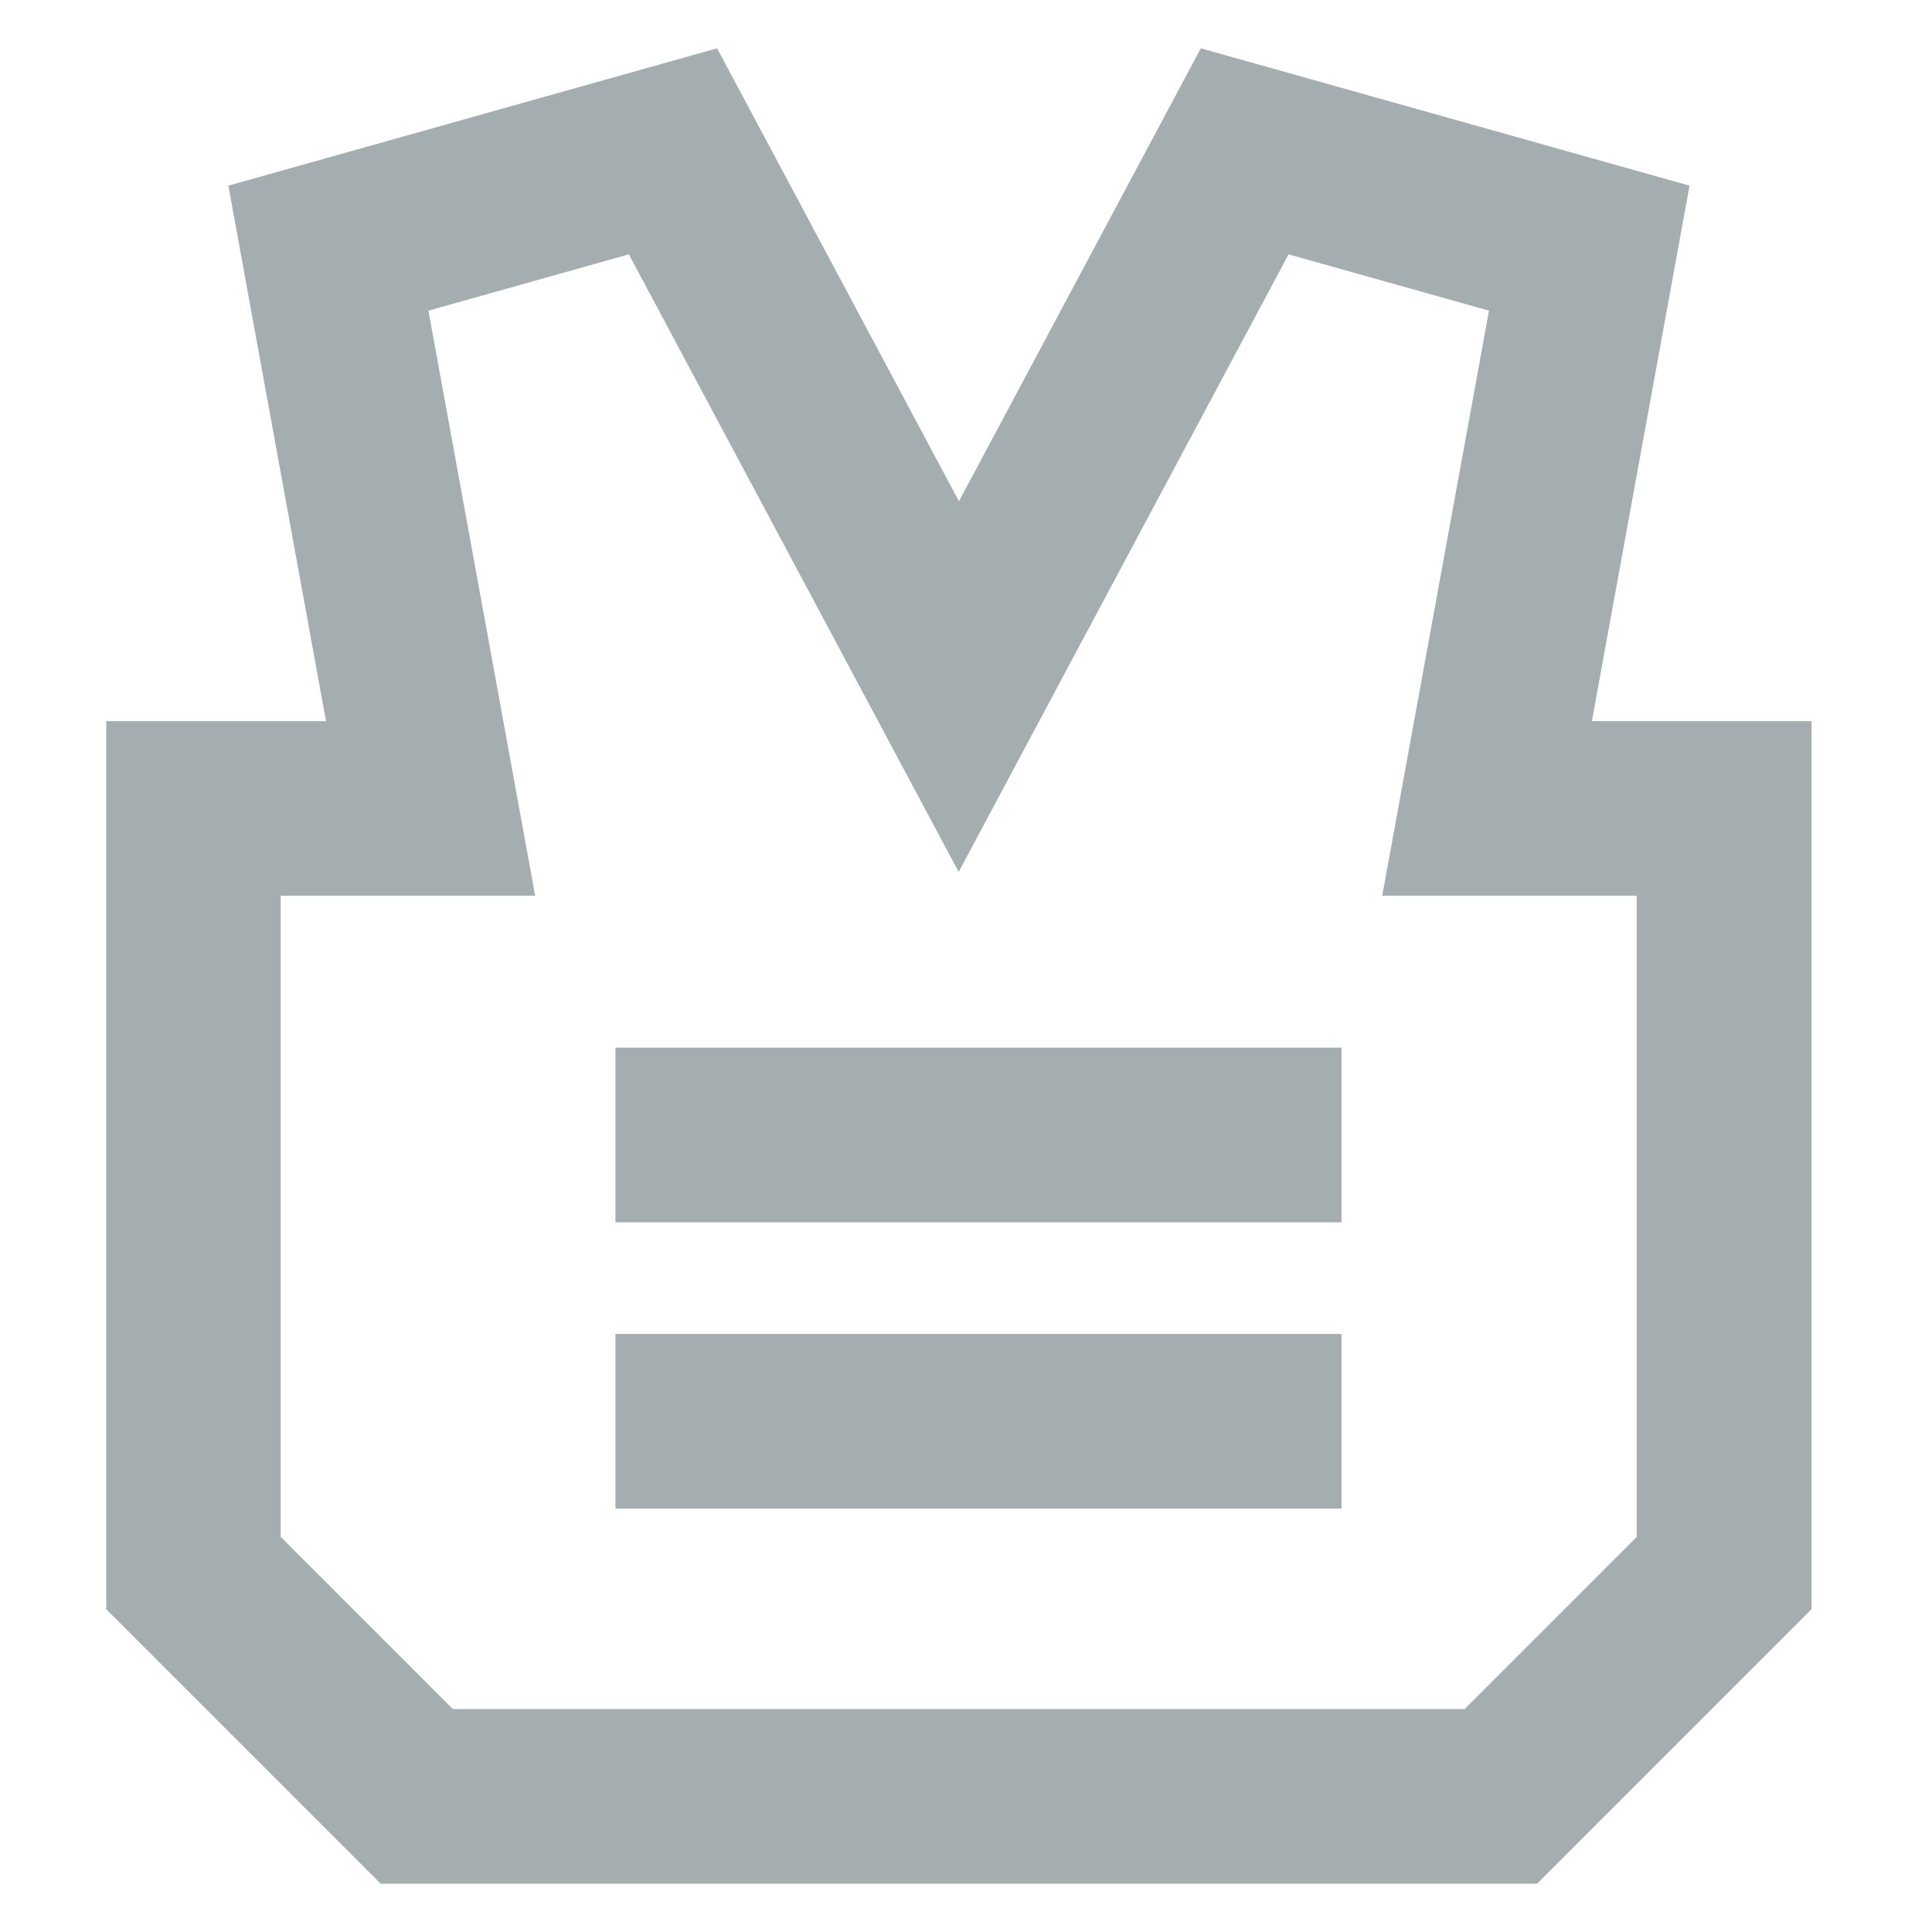
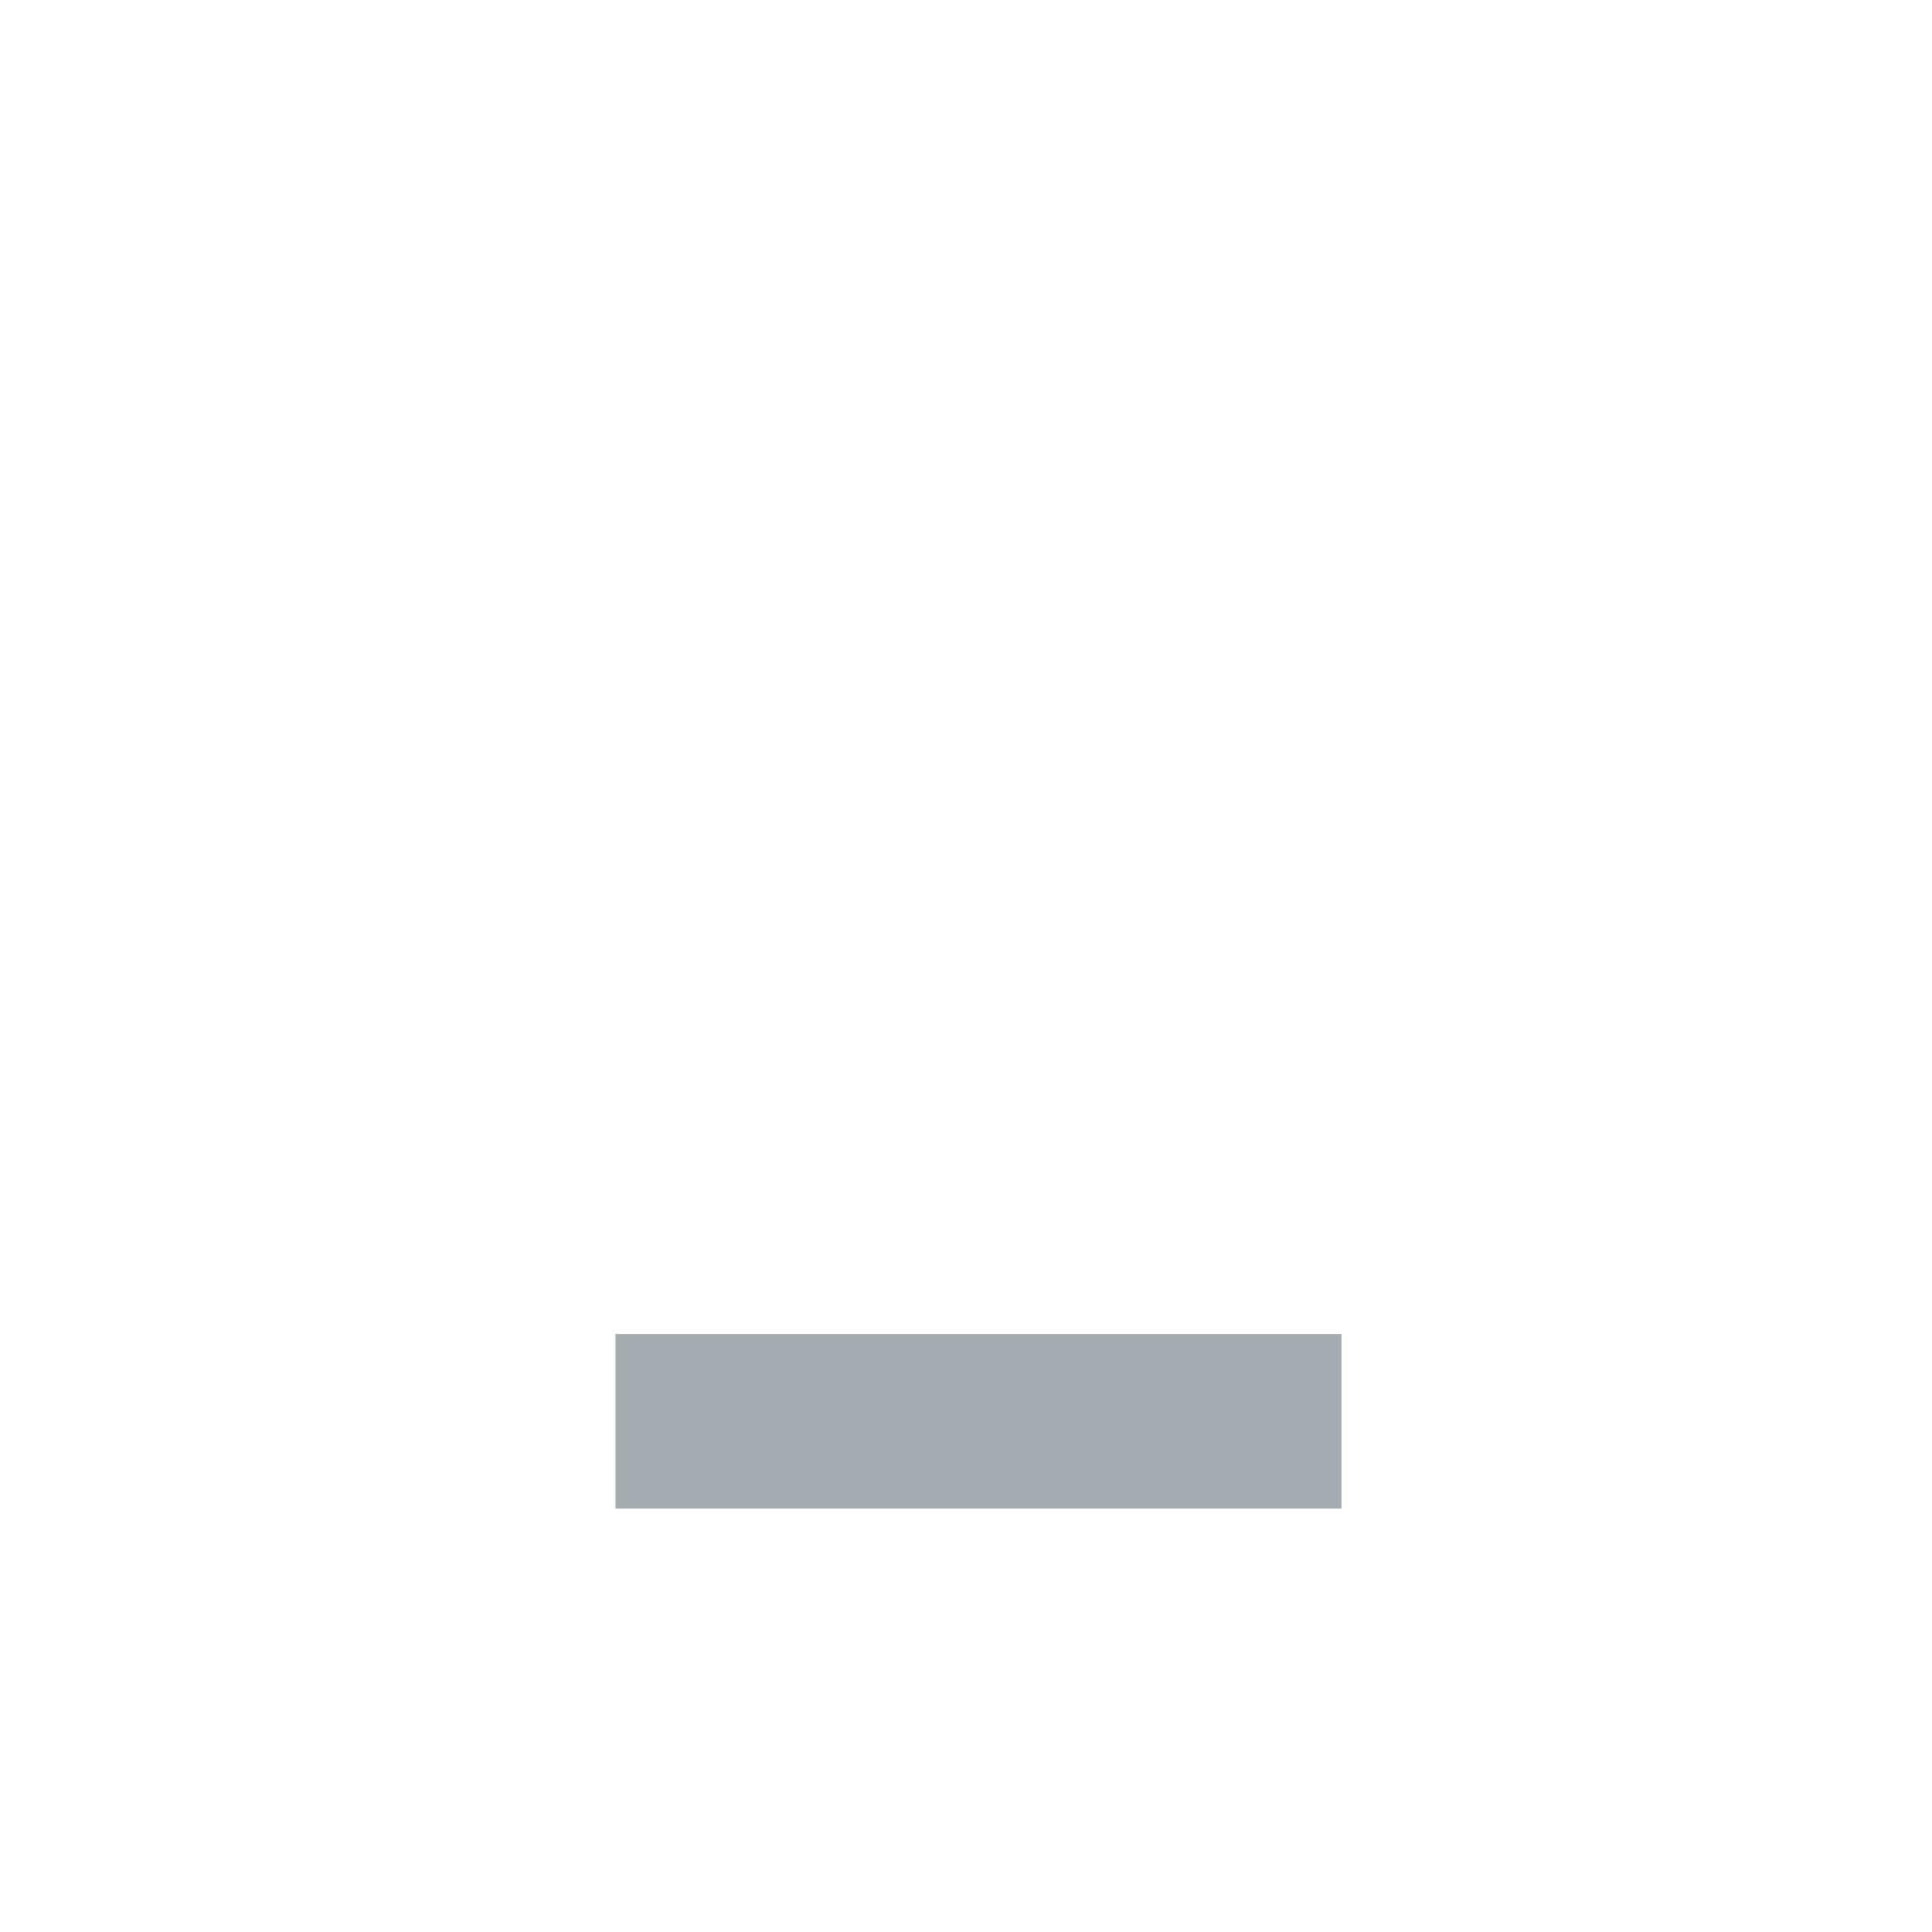
<svg xmlns="http://www.w3.org/2000/svg" fill="none" height="20" viewBox="0 0 20 20" width="20">
  <g opacity="0.7">
-     <path d="M13.887 10.845H6.371V12.653H13.887V10.845Z" fill="#7D8A8F" />
    <path d="M13.887 13.809H6.371V15.617H13.887V13.809Z" fill="#7D8A8F" />
-     <path d="M16.479 7.465L17.49 1.922L12.431 0.5L9.927 5.189L7.423 0.5L2.364 1.922L3.375 7.465H1.1V16.659L3.941 19.5H15.912L18.753 16.659V7.465H16.479ZM16.944 15.91L15.162 17.692H4.688L2.906 15.91V9.272H5.54L4.435 3.216L6.51 2.633L9.924 9.026L13.339 2.633L15.414 3.216L14.309 9.272H16.943V15.91H16.944Z" fill="#7D8A8F" />
  </g>
</svg>